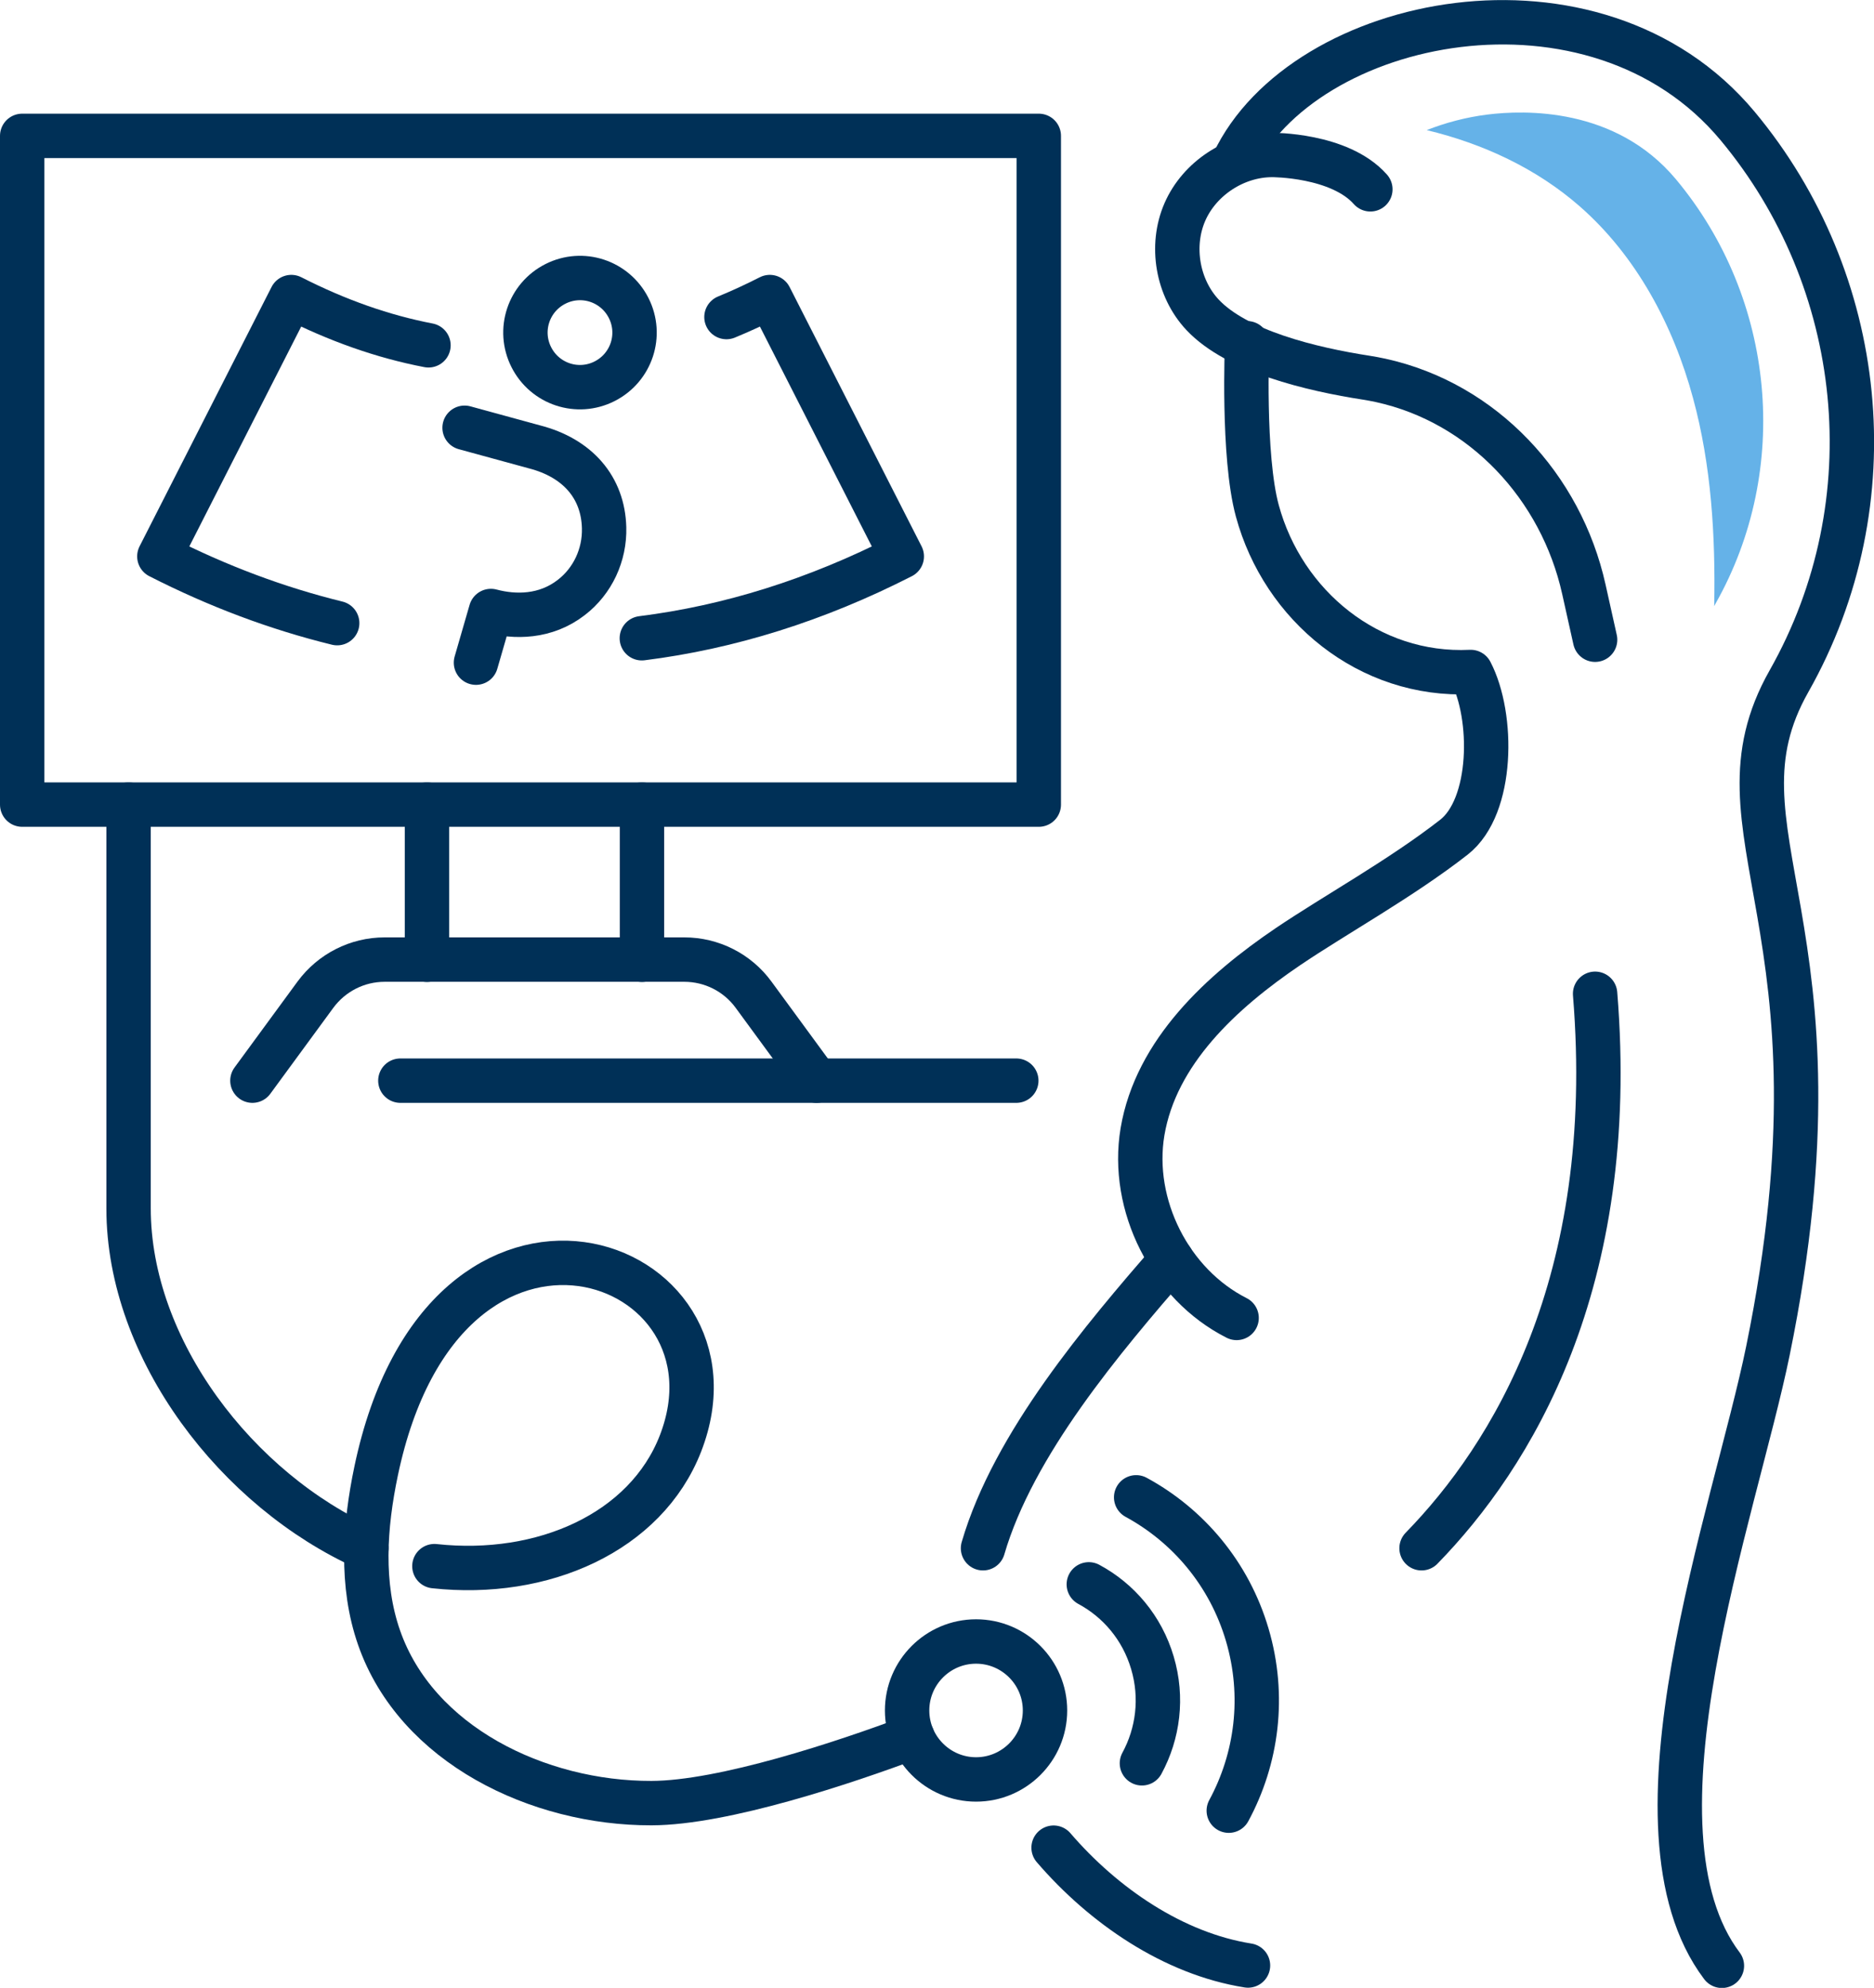
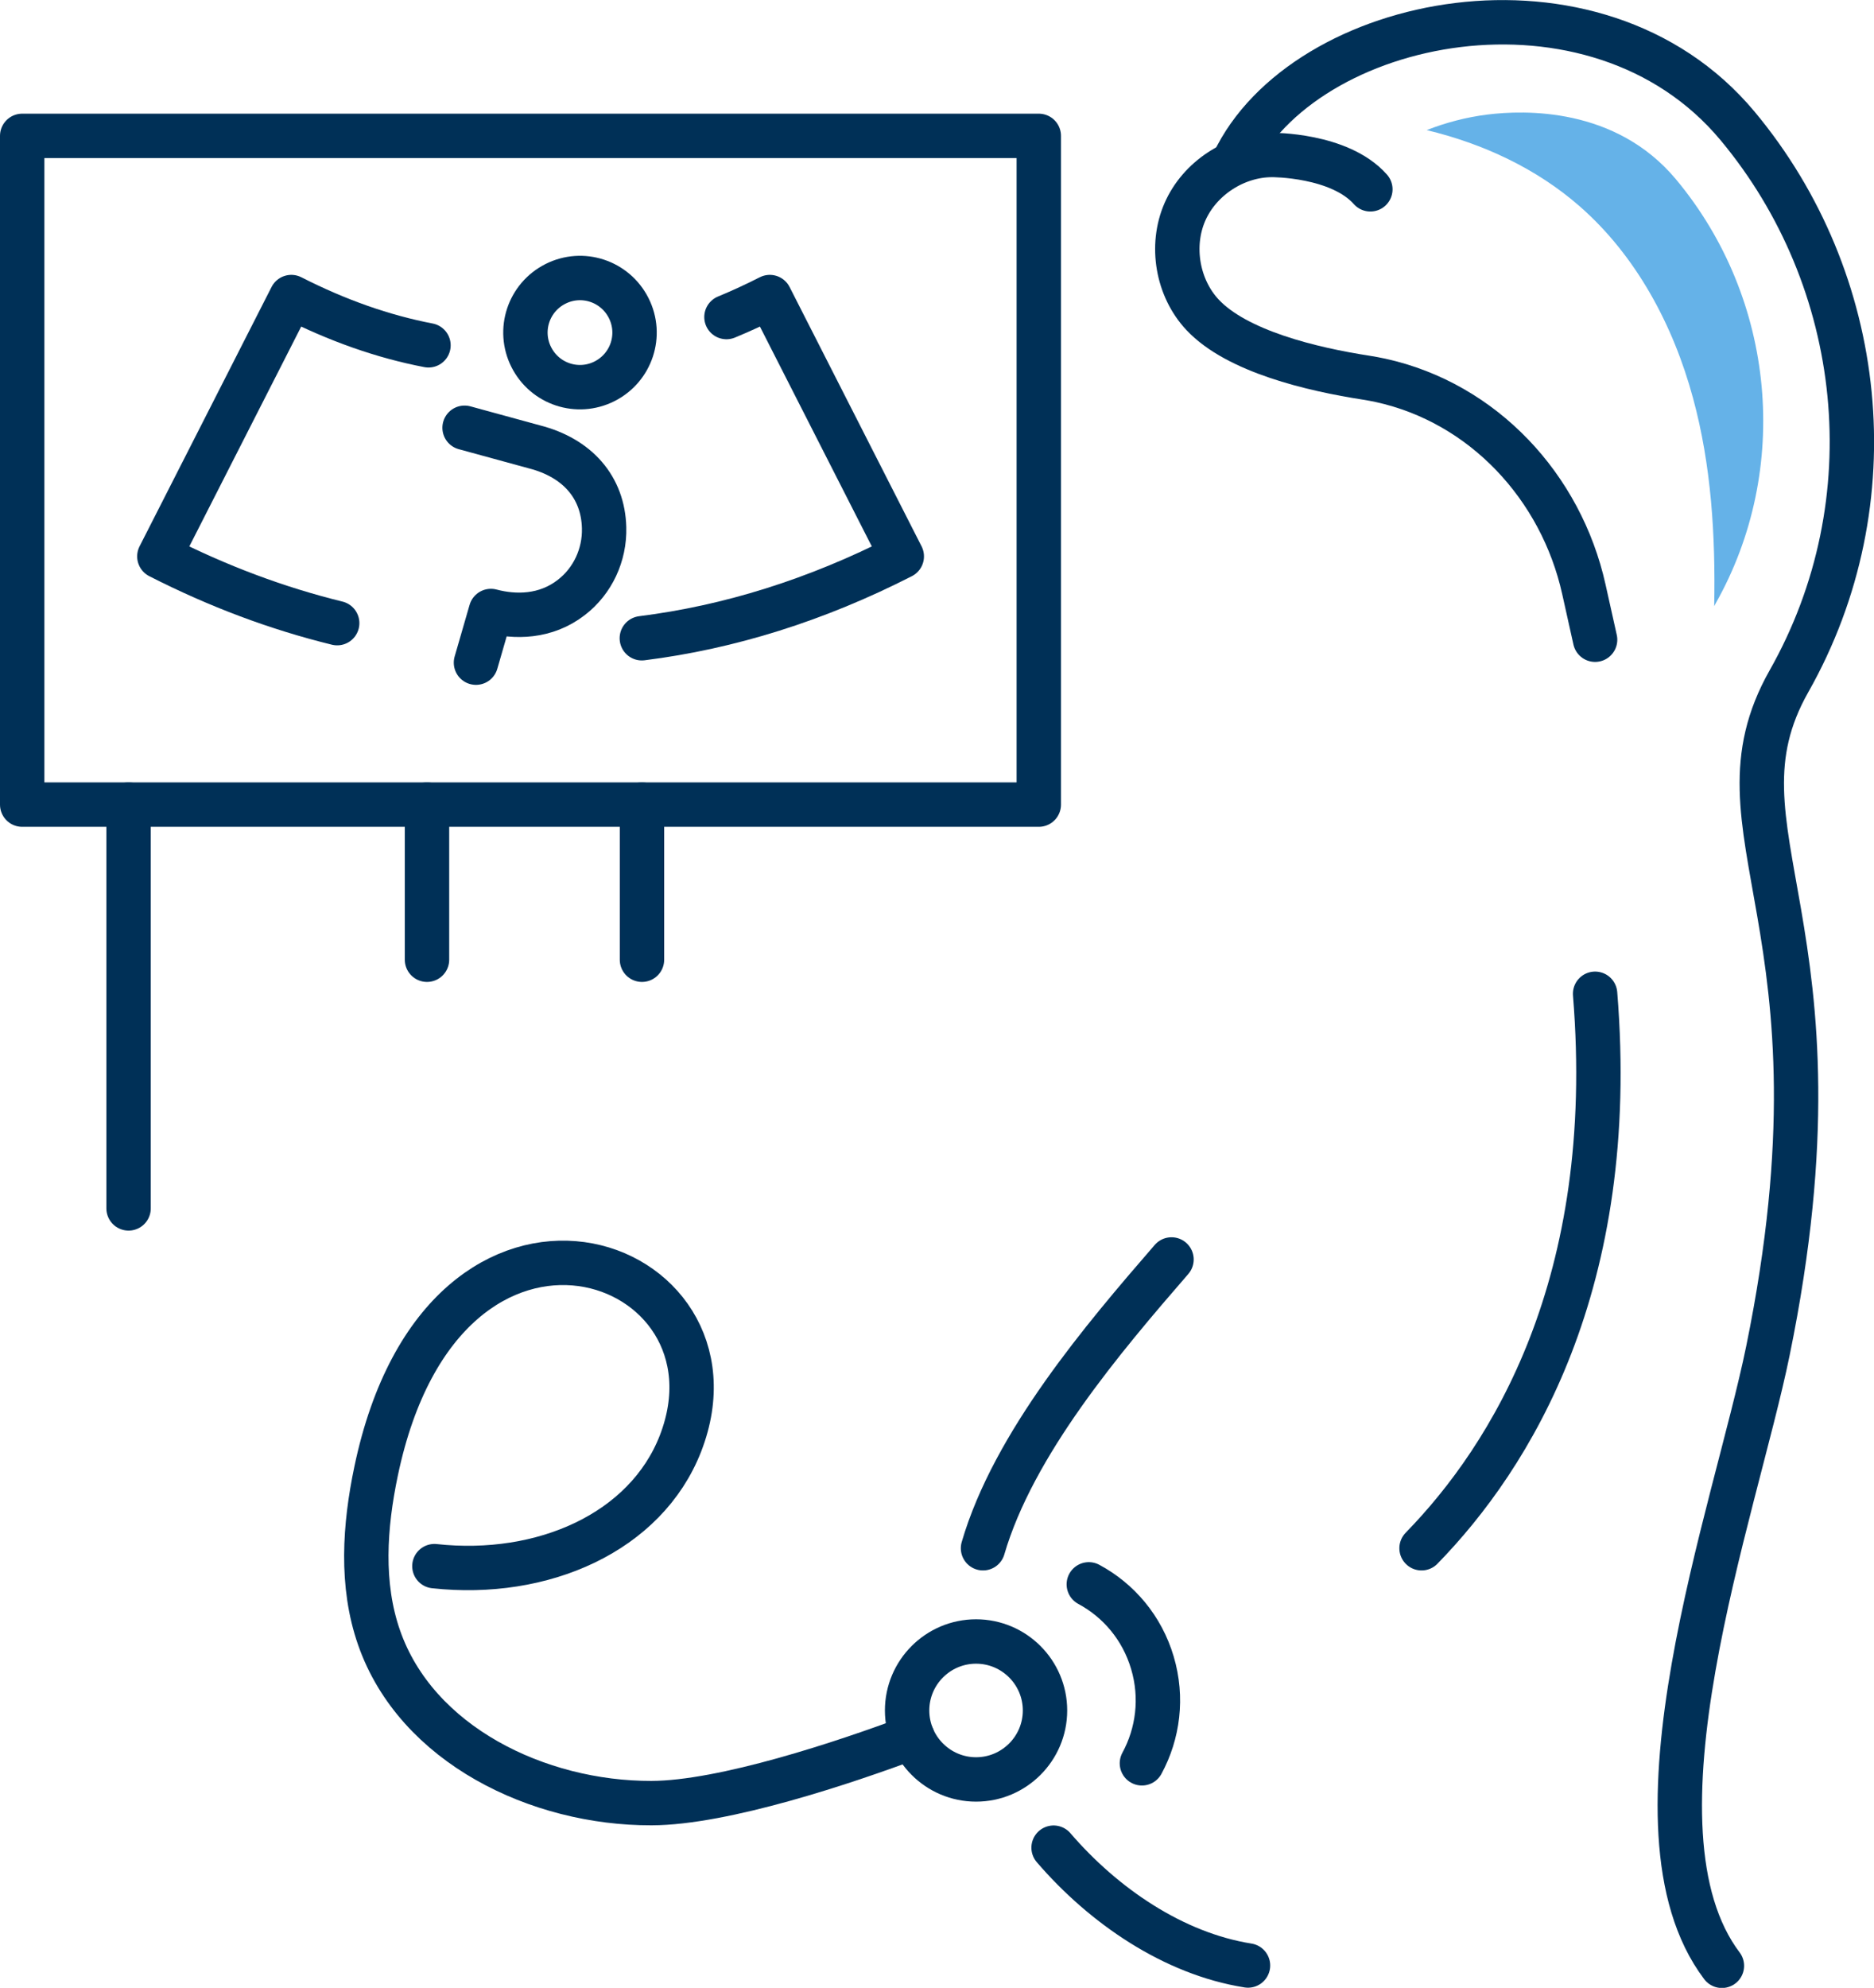
<svg xmlns="http://www.w3.org/2000/svg" id="Layer_1" viewBox="0 0 126.66 134.3">
  <defs>
    <style>.cls-1{fill:#65b2e8;stroke-width:0px;}.cls-2{fill:none;stroke:#003057;stroke-linecap:round;stroke-linejoin:round;stroke-width:3px;}</style>
  </defs>
  <path class="cls-2" d="m22.79,42.1c-4.04-.99-8.06-2.49-12.02-4.51,2.97-5.84,5.95-11.68,8.92-17.52,3.12,1.59,6.2,2.67,9.27,3.26" />
  <path class="cls-2" d="m49.1,21.42c.97-.4,1.95-.85,2.93-1.35,2.97,5.84,5.95,11.68,8.92,17.52-5.78,2.95-11.66,4.79-17.57,5.53" />
  <path class="cls-2" d="m31.4,28.9l4.72,1.29c2.92.75,4.64,2.74,4.71,5.46.05,1.84-.77,3.6-2.21,4.71-1.75,1.36-3.82,1.35-5.44.92l-1.01,3.49" />
  <path class="cls-2" d="m42.49,20.81c.92,1.82.19,4.03-1.63,4.95-1.82.92-4.03.19-4.95-1.63-.92-1.82-.19-4.03,1.63-4.95,1.82-.92,4.03-.19,4.95,1.63Z" />
  <rect class="cls-2" x="1.5" y="9.18" width="68.71" height="45.18" />
  <line class="cls-2" x1="28.86" y1="64.84" x2="28.86" y2="54.36" />
  <line class="cls-2" x1="43.39" y1="64.84" x2="43.39" y2="54.36" />
-   <path class="cls-2" d="m55.19,73.01l-4.26-5.81c-1.09-1.49-2.83-2.37-4.68-2.37h-20.25c-1.85,0-3.58.88-4.68,2.37l-4.26,5.81" />
-   <line class="cls-2" x1="68.69" y1="73.01" x2="27.06" y2="73.01" />
  <path class="cls-2" d="m29.36,105.81c7.33.8,14.29-2.28,16.63-8.28,4.95-12.73-15.94-20.23-20.57,1.86-.78,3.72-1.05,7.67.2,11.25,2.52,7.23,10.75,11.2,18.41,11.18,4.86-.01,13.06-2.74,17.64-4.46" />
-   <path class="cls-2" d="m8.69,54.36v27.28c0,9.55,7.35,19.06,16.07,22.96" />
+   <path class="cls-2" d="m8.69,54.36v27.28" />
  <path class="cls-2" d="m73.59,107.04c2.01,1.08,3.6,2.93,4.3,5.3.7,2.36.38,4.78-.71,6.79" />
-   <path class="cls-2" d="m76.79,101.16c3.5,1.9,6.29,5.15,7.51,9.29,1.22,4.14.65,8.37-1.25,11.88" />
  <path class="cls-2" d="m70.63,115.56c0,2.57-2.09,4.66-4.66,4.66s-4.66-2.09-4.66-4.66,2.09-4.66,4.66-4.66,4.66,2.09,4.66,4.66Z" />
  <path class="cls-2" d="m92.62,12.79c-2.08-2.35-6.64-2.32-6.64-2.32-2.49,0-4.91,1.58-5.9,3.86s-.5,5.13,1.2,6.94c2.32,2.47,7.38,3.68,11.08,4.25.32.05.63.11.96.18,6.92,1.52,12.19,7.18,13.73,14.11l.76,3.41" />
-   <path class="cls-2" d="m84.29,23.19s-.32,7.62.69,11.32c1.74,6.41,7.55,11.22,14.42,10.89,1.56,2.99,1.53,9.08-1.13,11.16-3.56,2.78-8.06,5.26-11.21,7.39-4.52,3.06-8.93,7.13-9.84,12.51-.83,4.96,1.87,10.31,6.36,12.58" />
  <path class="cls-2" d="m71.21,124.83c3.38,3.93,8.1,7.16,13.14,7.96" />
  <path class="cls-2" d="m79.18,85.09c-4.63,5.34-10.68,12.45-12.74,19.51" />
  <path class="cls-2" d="m83.36,11c4.7-9.96,24.45-14.04,34.08-2.49,8.67,10.4,10.35,25.37,3.47,37.52-5.78,10.22,4.49,16.38-1.42,45.23-2.23,10.9-10.13,32.25-3.11,41.55" />
  <path class="cls-2" d="m96.08,104.6c6.03-6.18,13.33-17.87,11.73-37.46" />
  <path class="cls-1" d="m113.28,12.12c-4.09-4.9-10.27-4.69-12.75-4.38-1.44.18-2.83.55-4.1,1.05,3.81.92,7.4,2.58,10.34,5.15,3.83,3.35,6.33,8.05,7.66,12.96,1.24,4.56,1.52,9.32,1.43,14.05.03-.06.06-.11.09-.17,5.13-9.07,4.06-20.59-2.67-28.66Z" />
</svg>